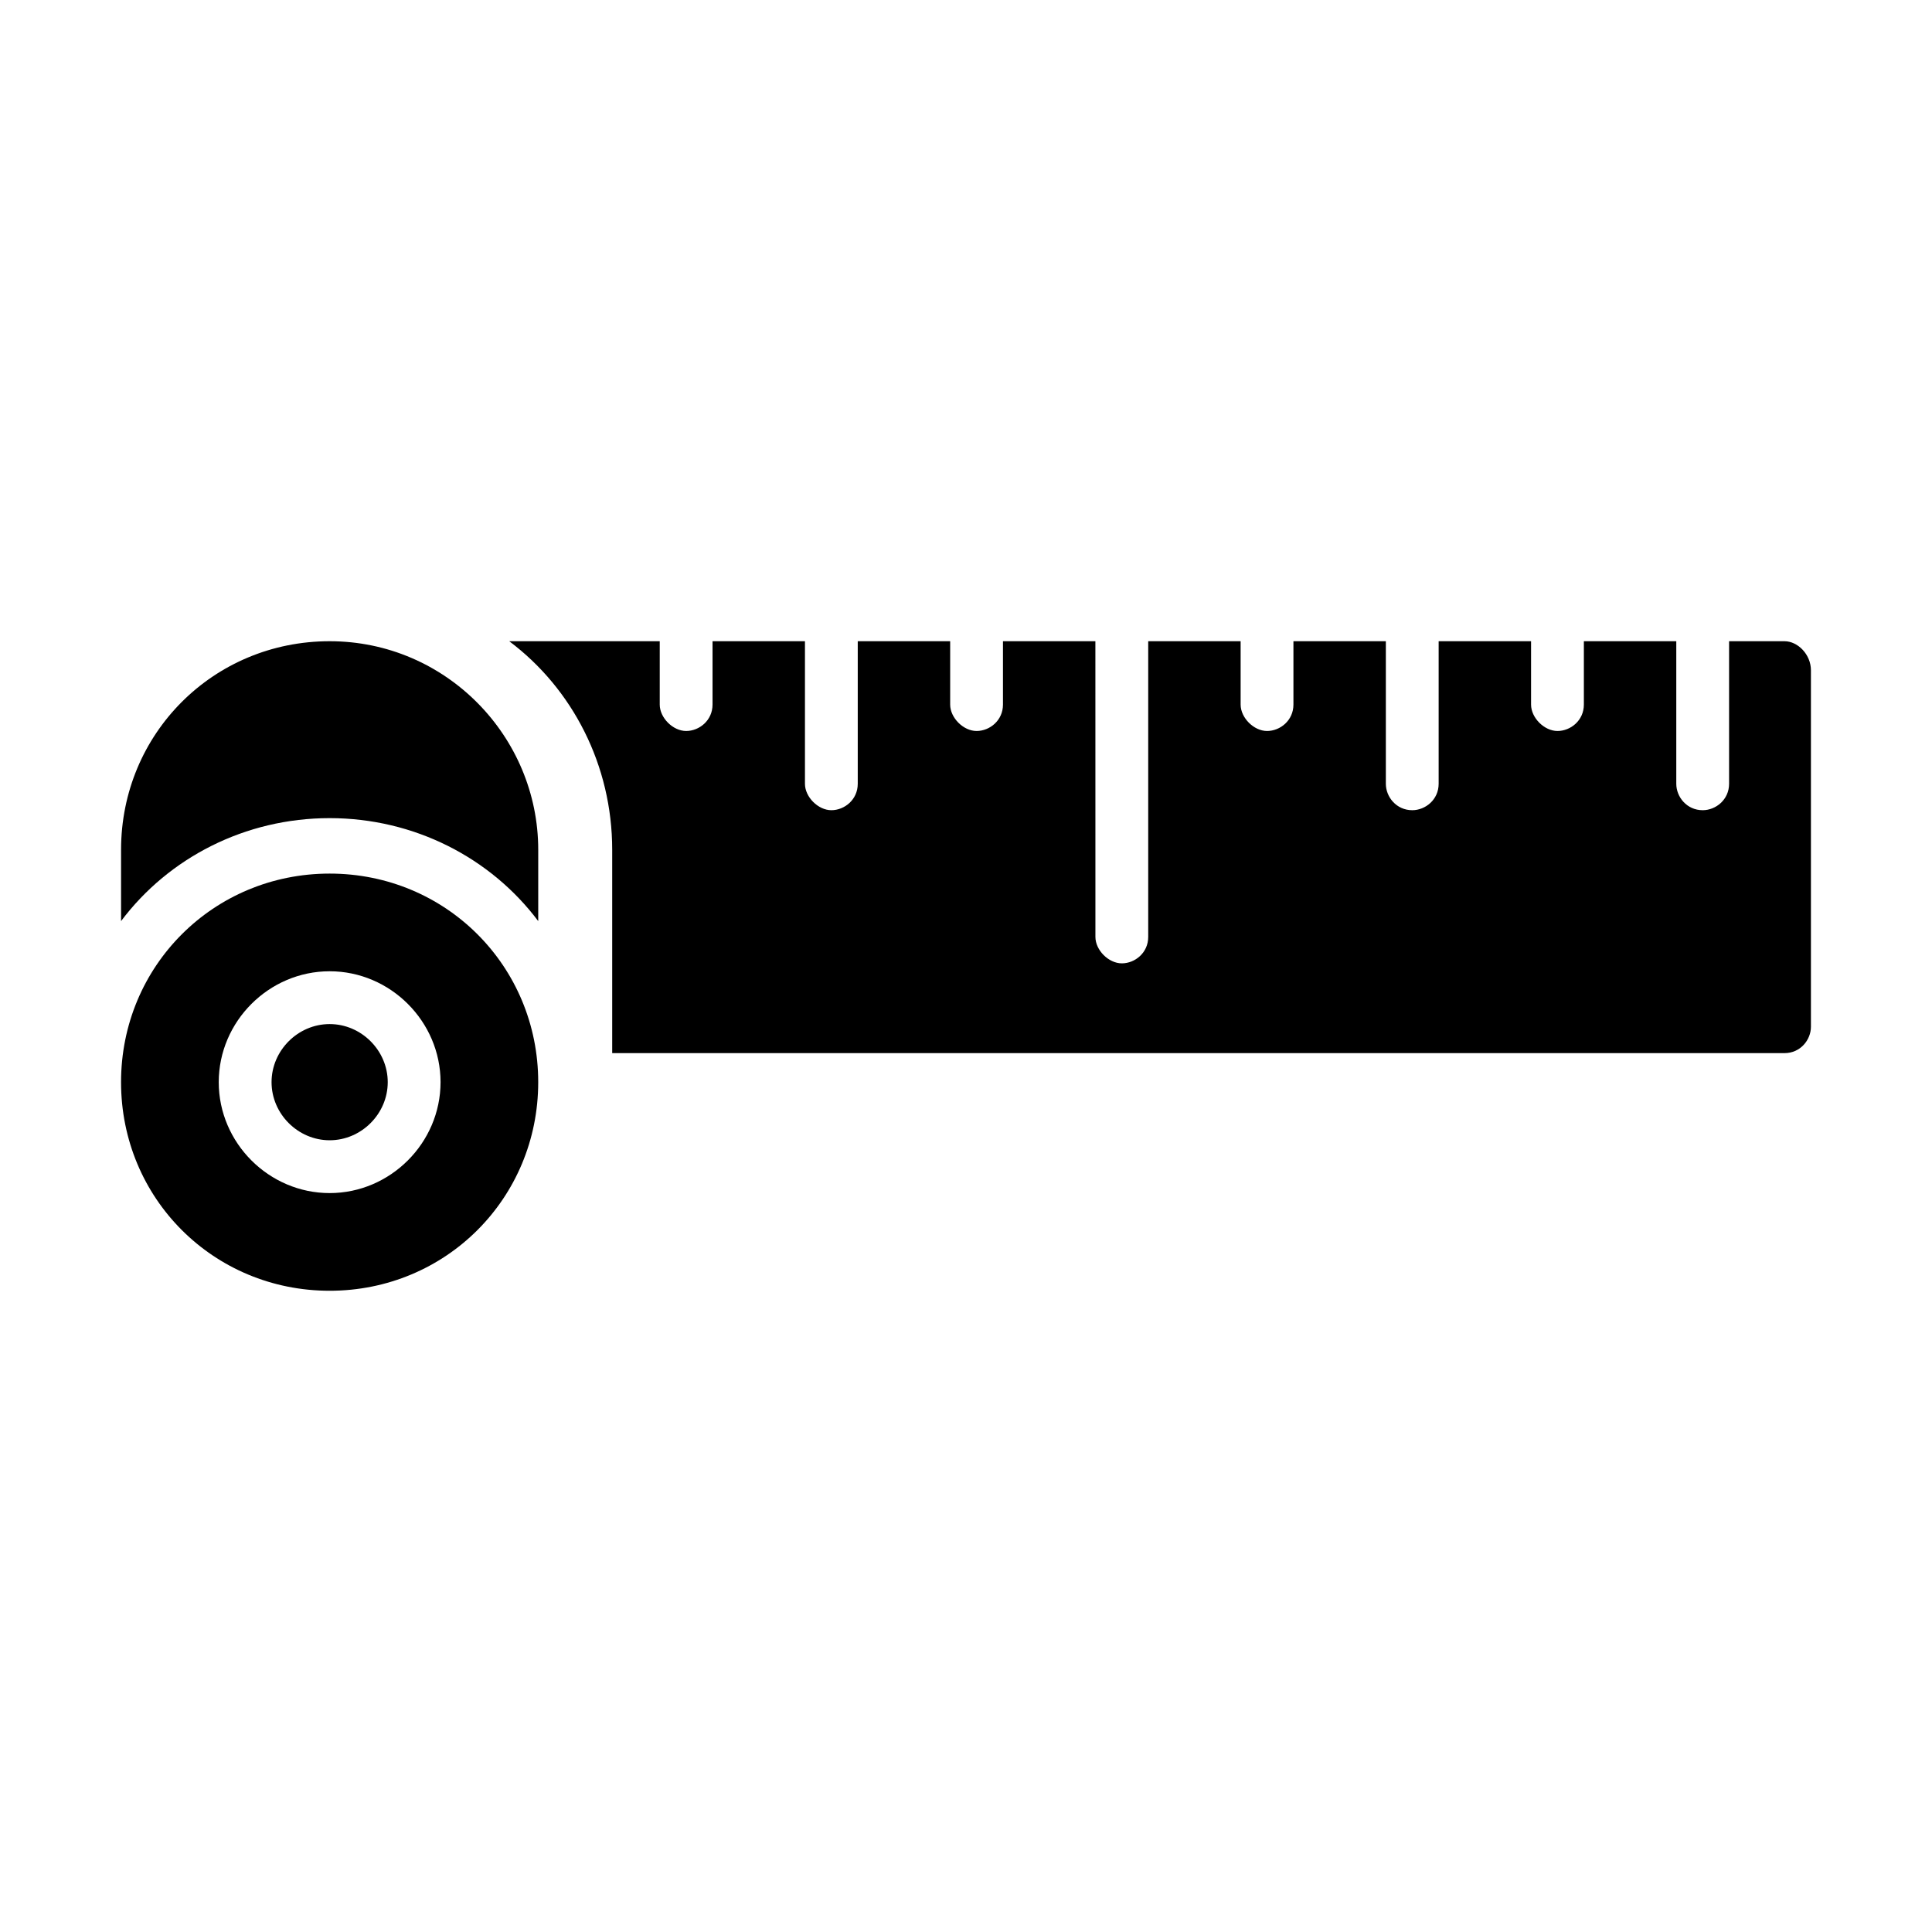
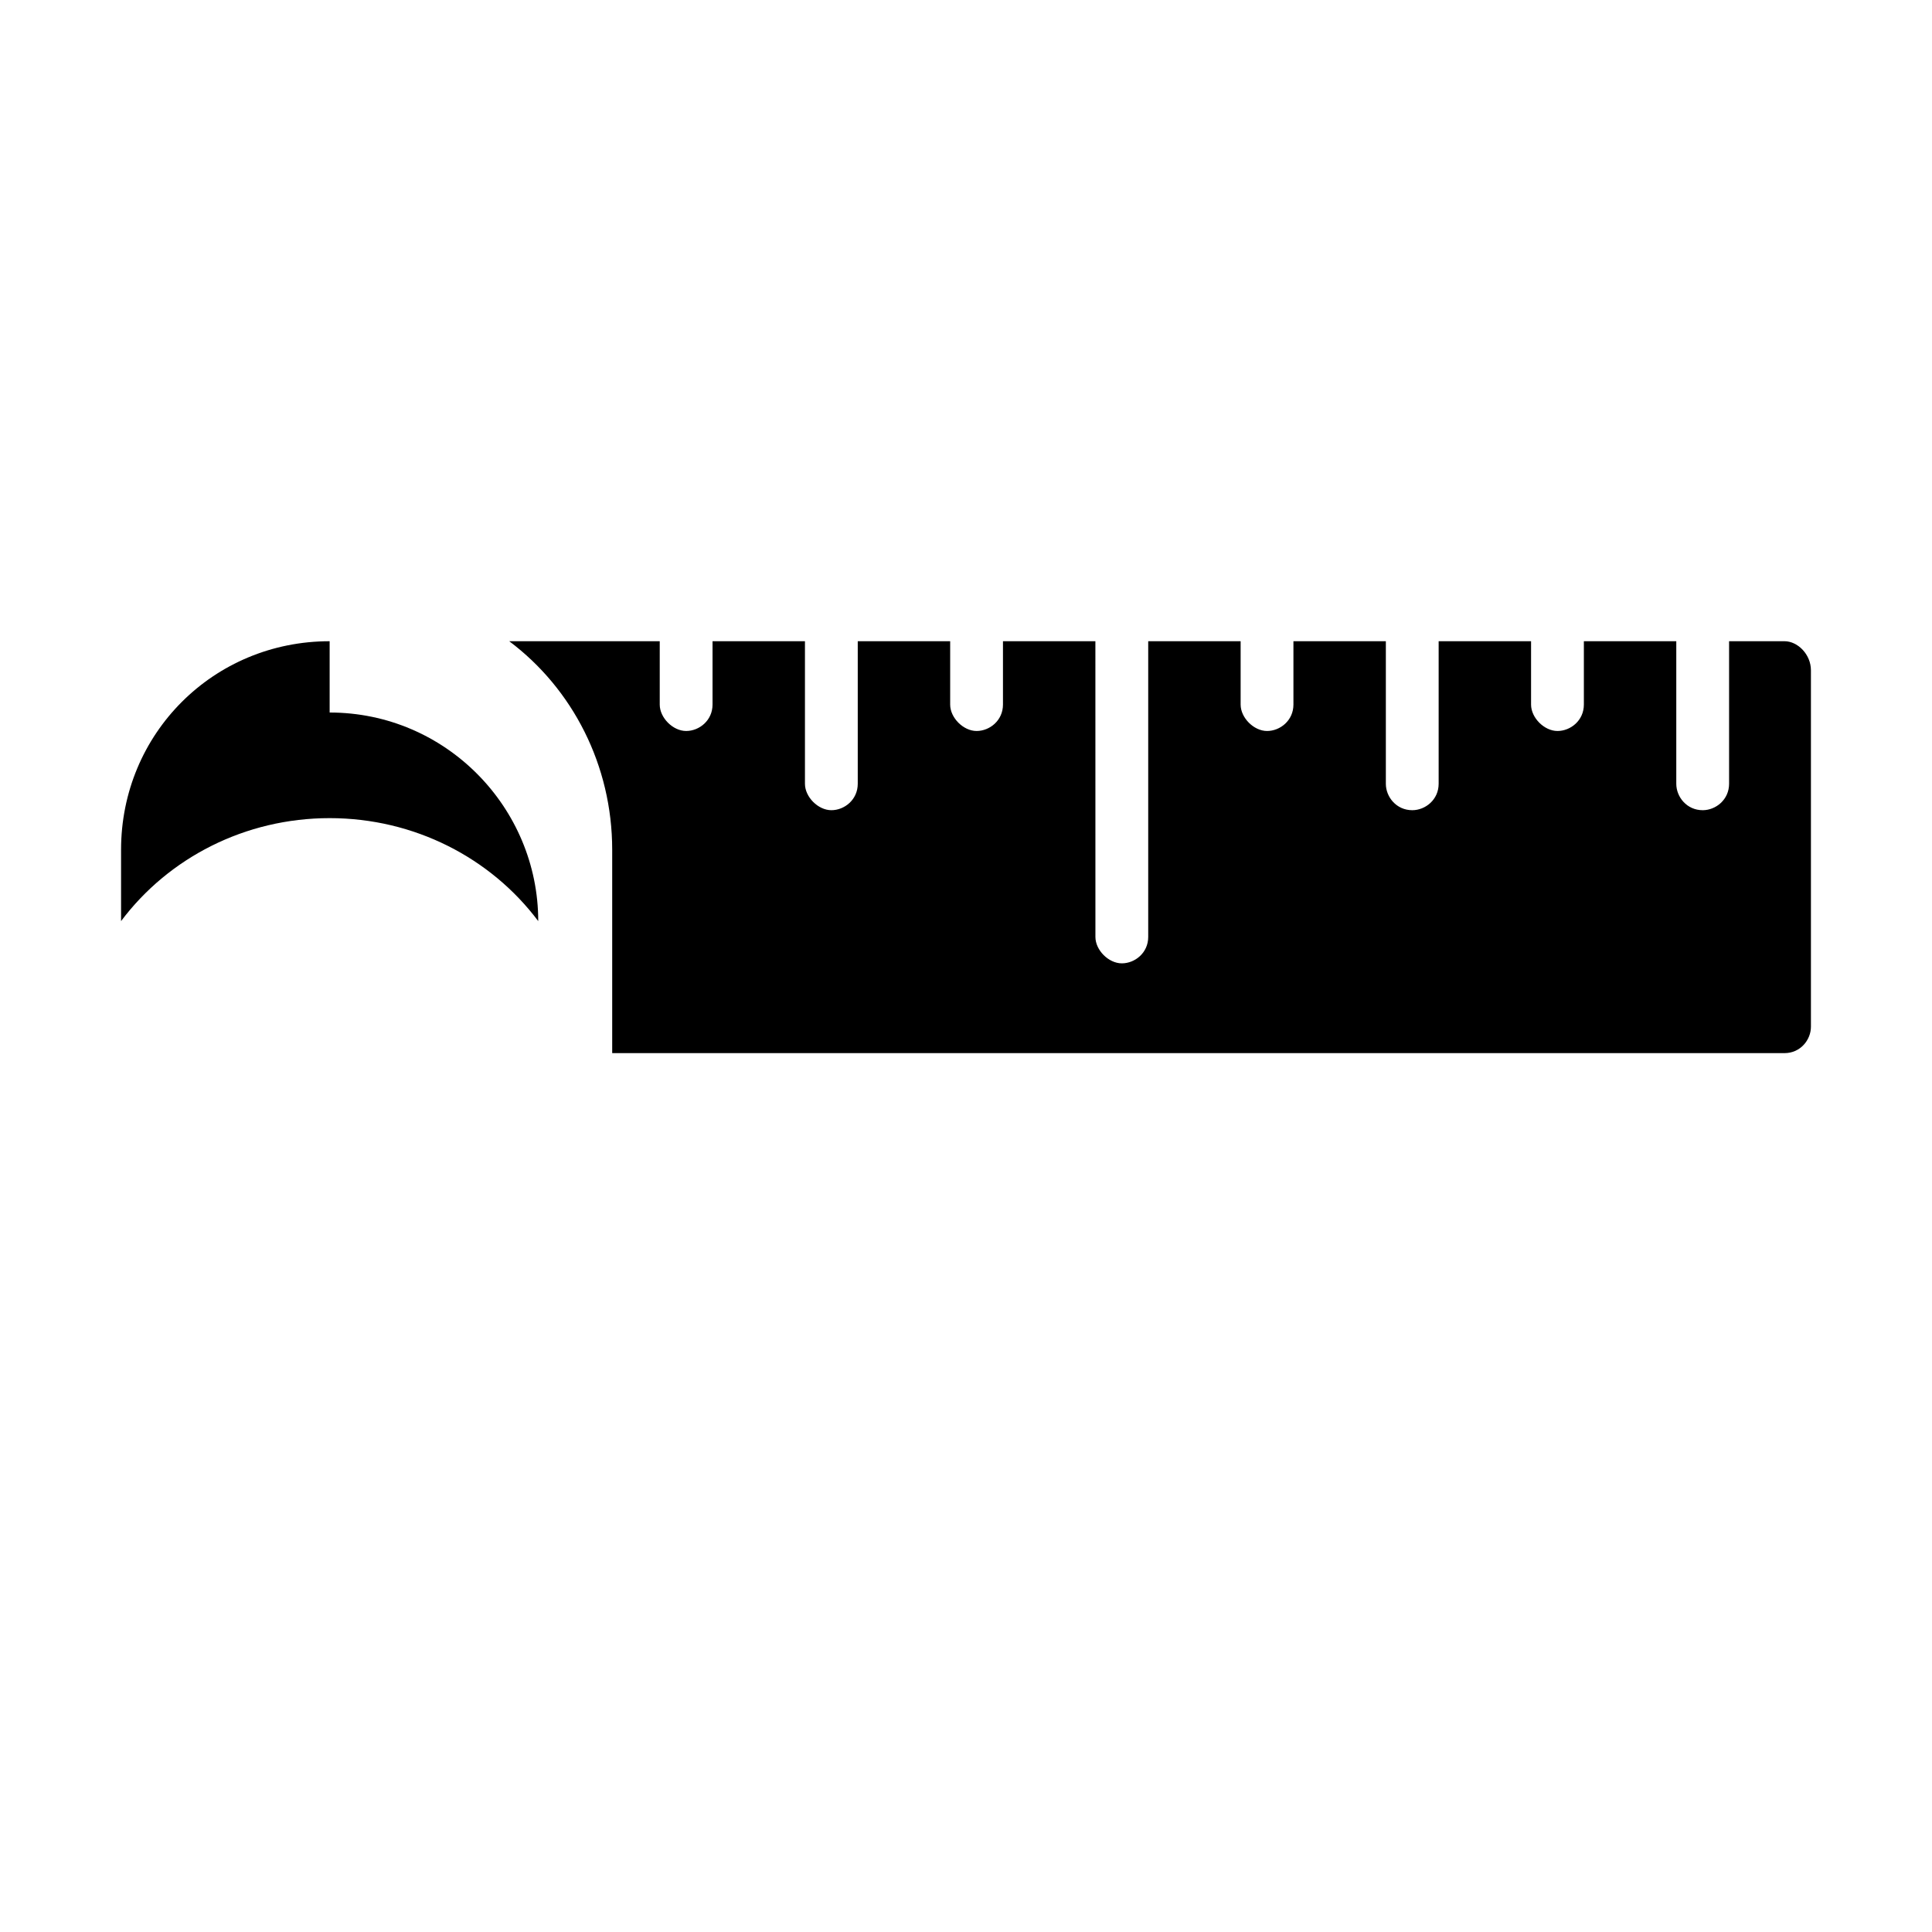
<svg xmlns="http://www.w3.org/2000/svg" fill="#000000" width="800px" height="800px" version="1.1" viewBox="144 144 512 512">
  <g>
-     <path d="m231.36 375.51c-30.789 0-55.281 24.492-55.281 55.277 0 30.789 24.492 55.277 55.277 55.277 30.789 0 55.277-24.492 55.277-55.277 0.004-30.785-24.484-55.277-55.273-55.277zm0 84.668c-16.094 0-29.391-13.297-29.391-29.391s13.297-29.391 29.391-29.391 29.391 13.297 29.391 29.391c-0.004 16.094-13.297 29.391-29.391 29.391z" />
-     <path d="m231.36 313.93c-30.789 0-55.277 24.492-55.277 55.277v18.895c12.594-16.793 32.887-27.289 55.277-27.289s42.684 10.496 55.277 27.289v-18.895c0-30.086-24.488-55.277-55.277-55.277z" />
-     <path d="m231.36 415.39c-8.398 0-15.395 6.996-15.395 15.395 0 8.398 6.996 15.395 15.395 15.395 8.398 0 15.395-6.996 15.395-15.395 0-8.398-7-15.395-15.395-15.395z" />
+     <path d="m231.36 313.93c-30.789 0-55.277 24.492-55.277 55.277v18.895c12.594-16.793 32.887-27.289 55.277-27.289s42.684 10.496 55.277 27.289c0-30.086-24.488-55.277-55.277-55.277z" />
    <path d="m616.92 313.93h-14.695v37.785c0 4.199-3.5 6.996-6.996 6.996-4.199 0-6.996-3.5-6.996-6.996v-37.785h-24.492v16.793c0 4.199-3.5 6.996-6.996 6.996-3.5 0-6.996-3.5-6.996-6.996v-16.793h-24.492v37.785c0 4.199-3.5 6.996-6.996 6.996-4.199 0-6.996-3.5-6.996-6.996v-37.785h-24.492v16.793c0 4.199-3.5 6.996-6.996 6.996-3.5 0-6.996-3.5-6.996-6.996v-16.793h-24.492v78.371c0 4.199-3.5 6.996-6.996 6.996-3.5 0-6.996-3.5-6.996-6.996l-0.008-78.371h-24.492v16.793c0 4.199-3.5 6.996-6.996 6.996-3.5 0-6.996-3.5-6.996-6.996v-16.793h-24.492v37.785c0 4.199-3.5 6.996-6.996 6.996-3.5 0-6.996-3.5-6.996-6.996v-37.785h-24.492v16.793c0 4.199-3.5 6.996-6.996 6.996-3.5 0-6.996-3.5-6.996-6.996v-16.793h-39.887c16.793 12.594 27.289 32.887 27.289 55.277v53.879l310.68 0.004c4.199 0 6.996-3.5 6.996-6.996v-94.465c0-4.199-3.5-7.699-6.996-7.699z" />
  </g>
</svg>